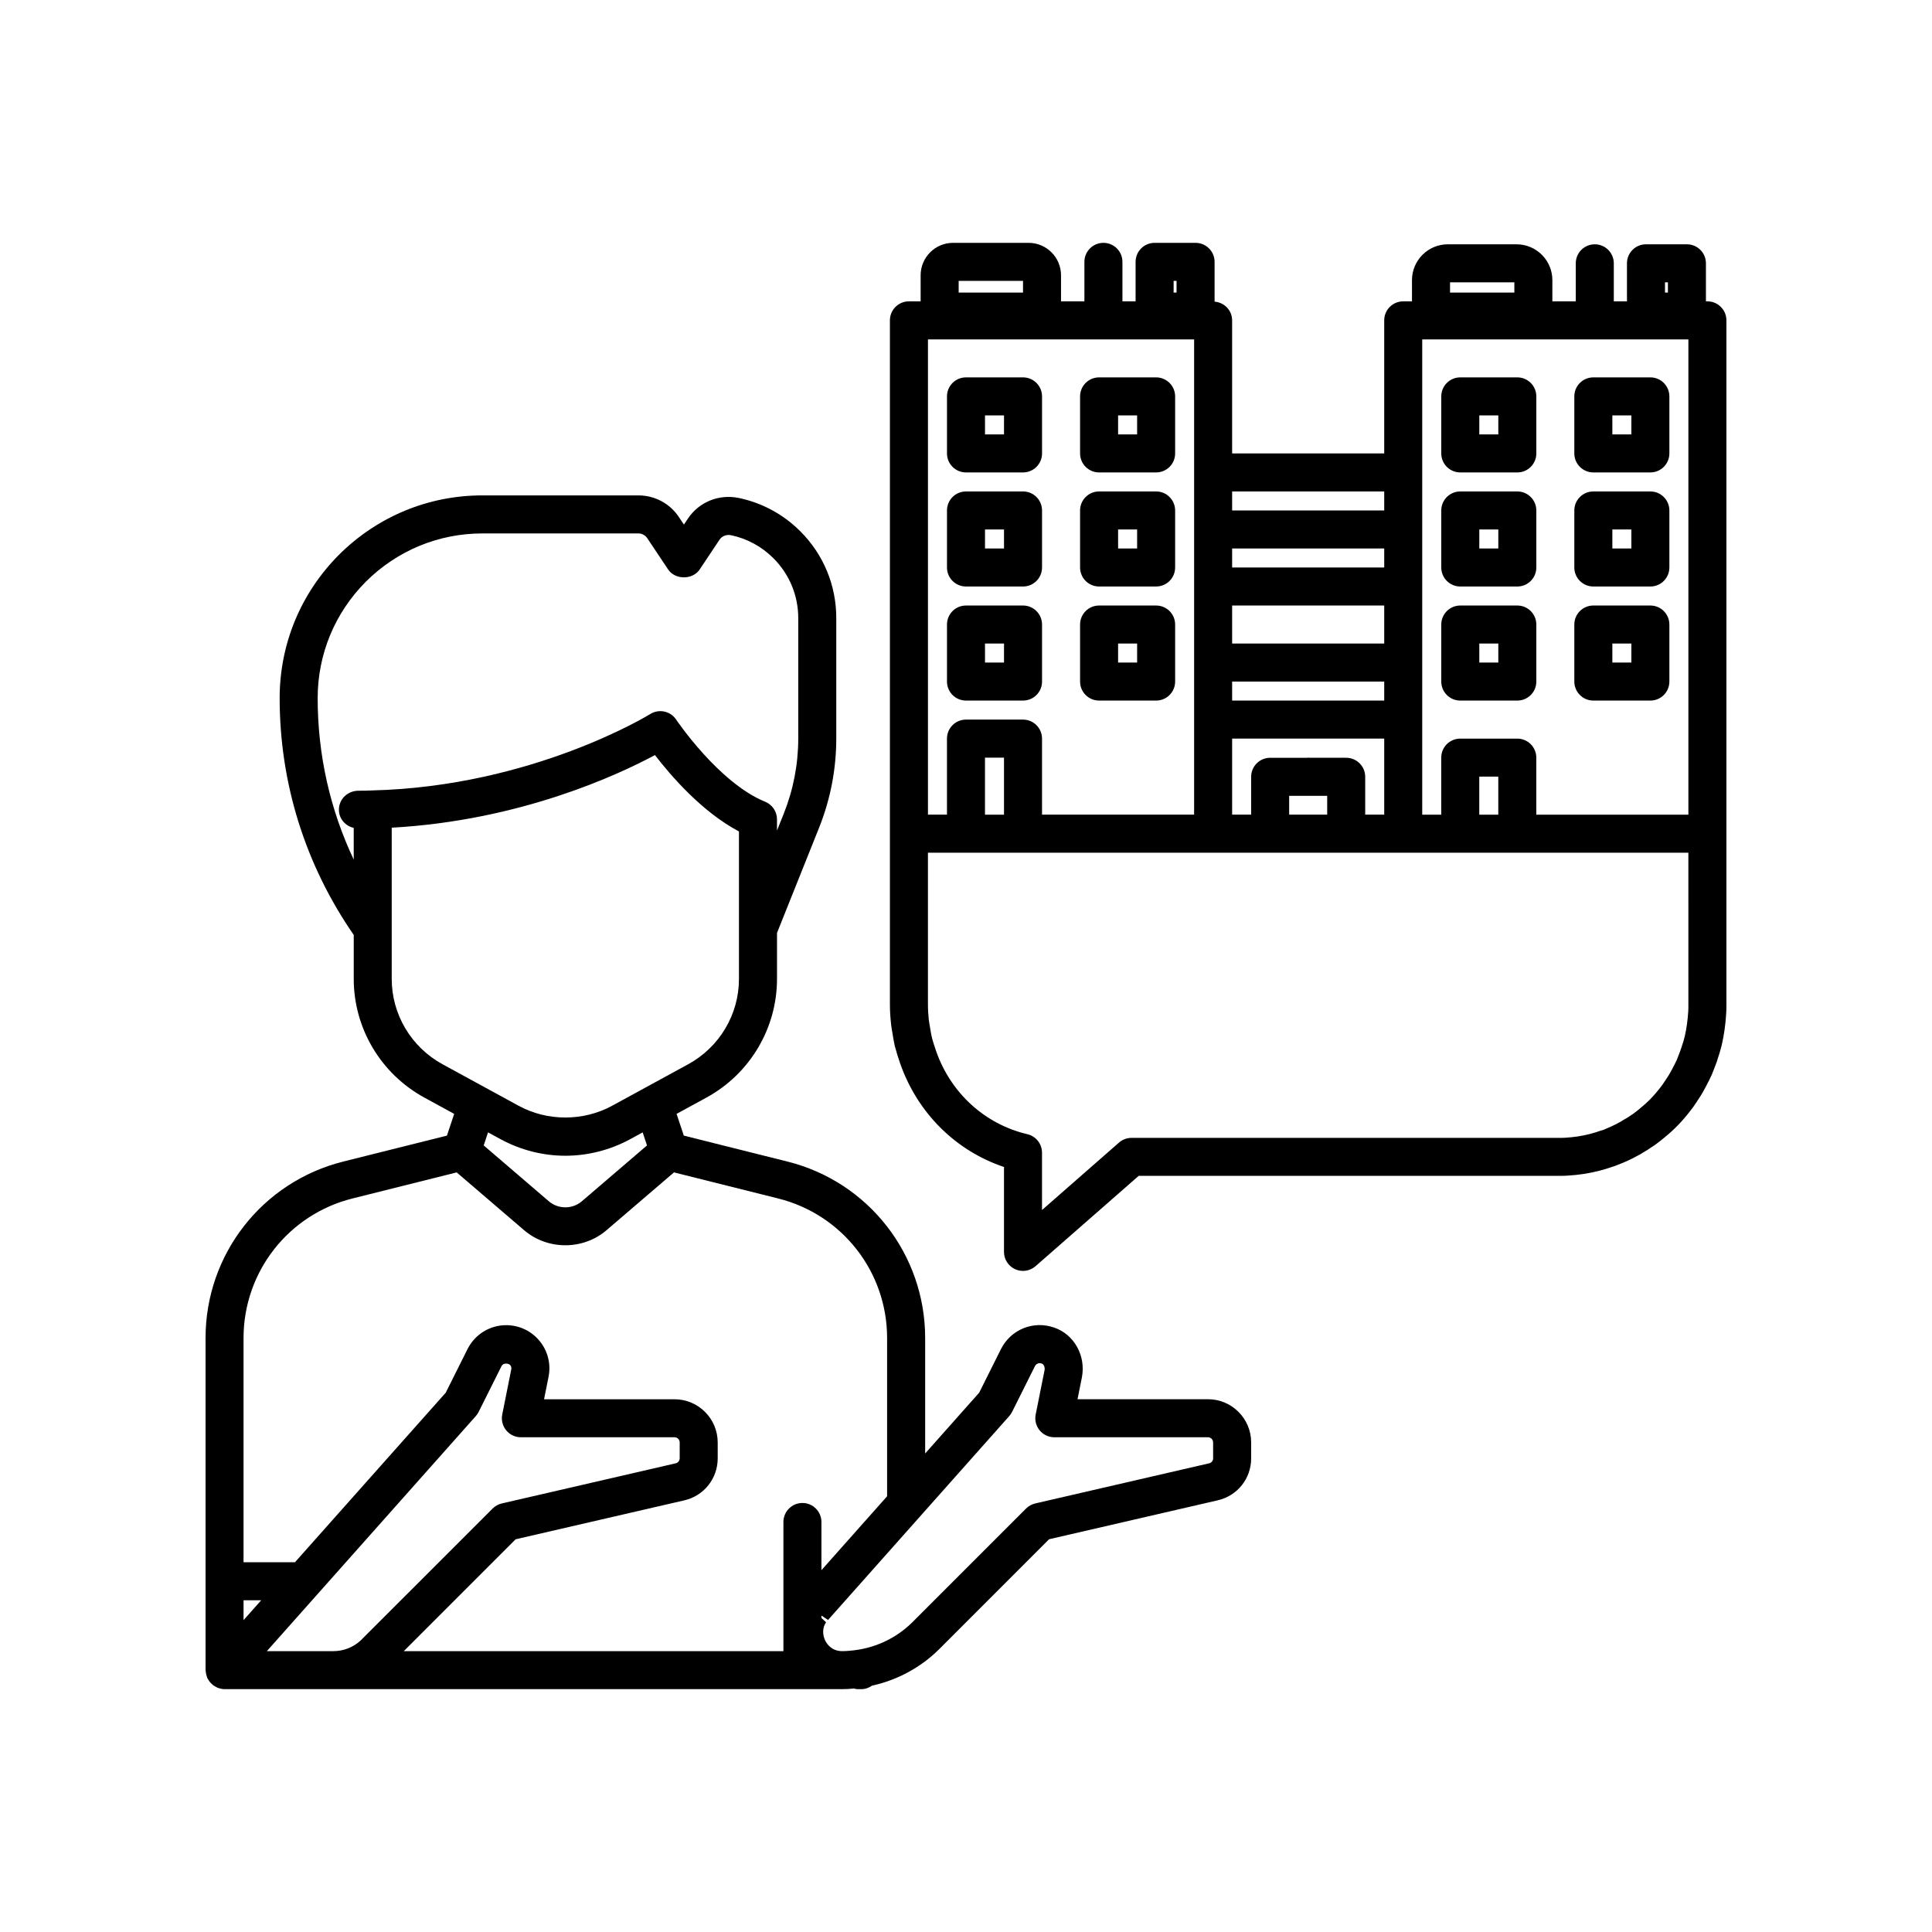
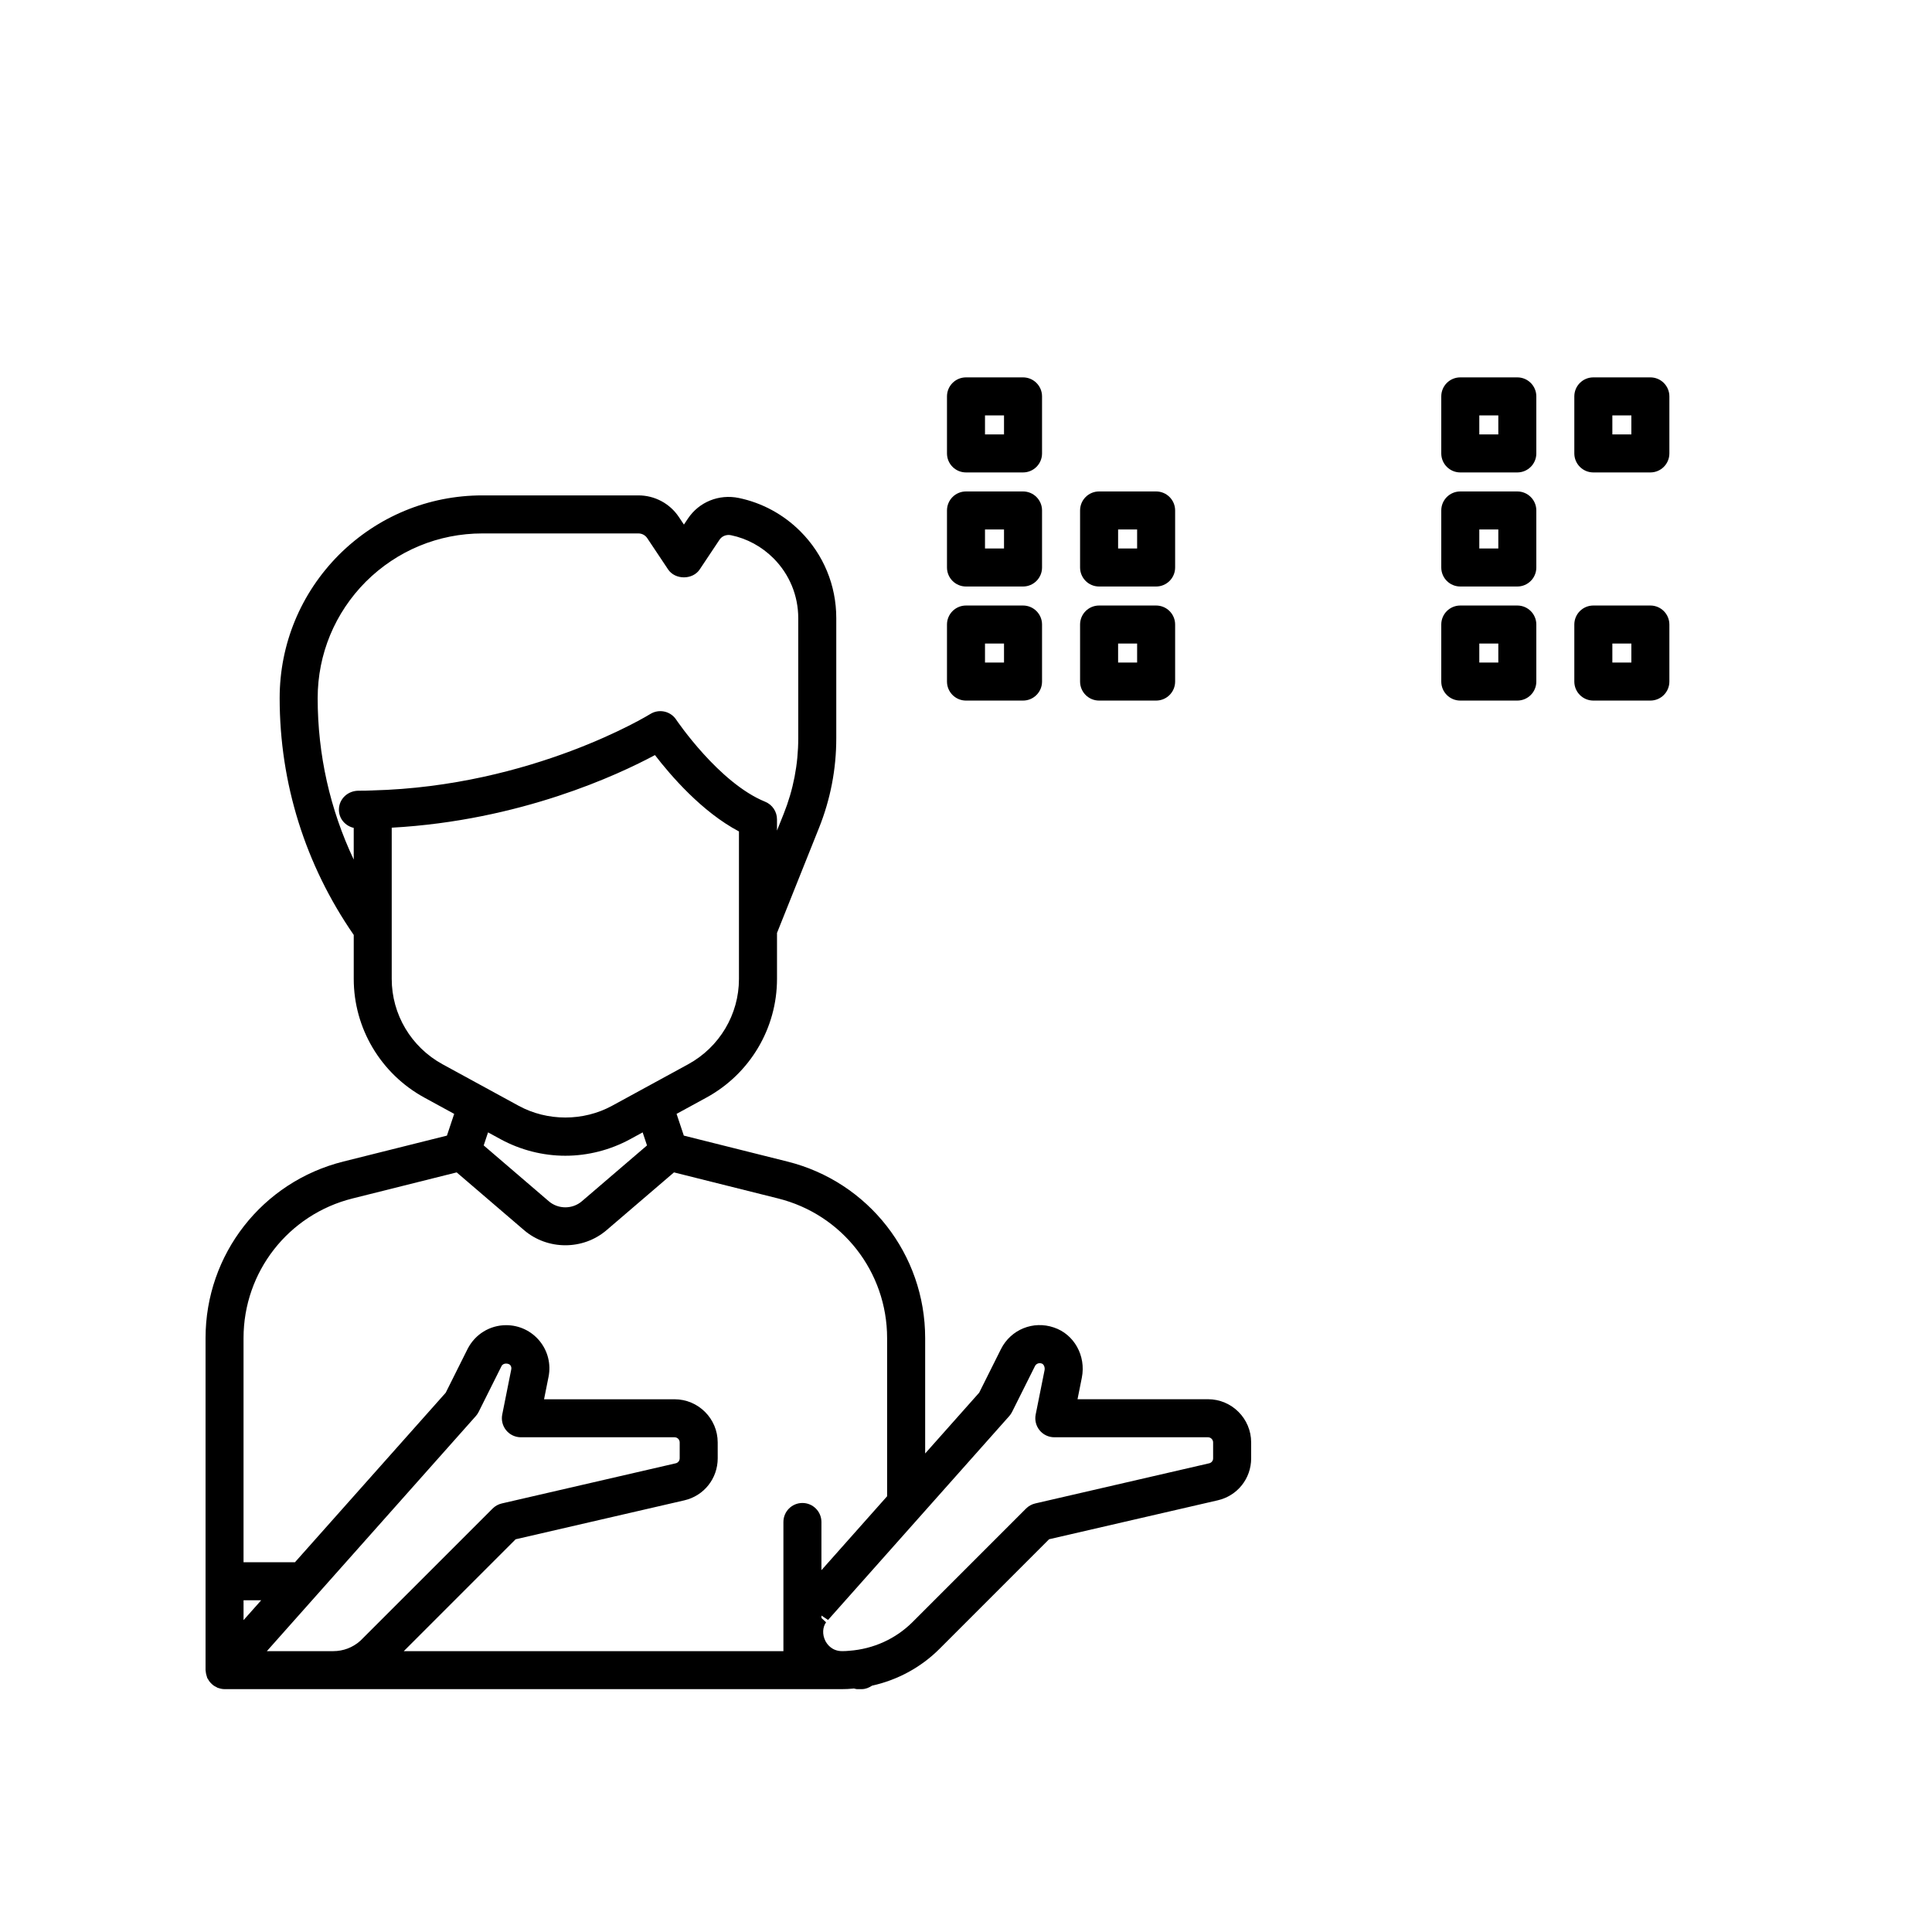
<svg xmlns="http://www.w3.org/2000/svg" fill="#000000" width="800px" height="800px" version="1.1" viewBox="144 144 512 512">
  <g>
    <path d="m464.13 514.81h-34.574l1.145-5.723c1.145-5.789-2.047-11.504-7.398-13.285-5.461-1.879-11.387 0.504-14.023 5.695l-5.785 11.578-14.316 16.113v-30.582c0-22.184-15.02-41.422-36.52-46.785l-27.438-6.871-1.922-5.762 7.941-4.332c11.52-6.309 18.676-18.355 18.676-31.434v-12.184l11.133-27.836c3.035-7.586 4.574-15.578 4.574-23.746v-31.852c0-8.688-3.379-16.852-9.523-23-4.5-4.496-10.137-7.551-16.289-8.832-5.277-1.098-10.562 1.047-13.504 5.461l-1.059 1.586-1.332-1.996c-2.394-3.594-6.406-5.738-10.727-5.738h-41.348c-14.316 0-27.809 5.586-38.008 15.738-10.137 10.184-15.719 23.676-15.719 37.992 0 22.578 6.812 44.223 19.633 62.754v11.656c0 13.078 7.16 25.125 18.688 31.438l7.93 4.328-1.922 5.762-27.445 6.867c-21.504 5.363-36.523 24.602-36.523 46.781v88c0 0.109 0.043 0.207 0.047 0.312 0.016 0.266 0.062 0.527 0.121 0.789 0.051 0.23 0.109 0.453 0.191 0.672 0.035 0.094 0.039 0.195 0.082 0.289 0.066 0.148 0.176 0.262 0.254 0.402 0.117 0.203 0.23 0.402 0.375 0.586 0.164 0.215 0.348 0.398 0.543 0.582 0.16 0.152 0.312 0.301 0.496 0.43 0.23 0.168 0.48 0.293 0.738 0.418 0.137 0.066 0.25 0.172 0.398 0.227 0.051 0.02 0.102 0.012 0.152 0.027 0.52 0.184 1.066 0.305 1.637 0.305h163.67c0.004 0 0.008-0.004 0.012-0.004 0.012 0 0.02 0.004 0.031 0.004 0.949 0 1.902-0.047 2.723-0.133 0.117-0.008 0.23-0.031 0.344-0.039 0.289 0.051 0.555 0.172 0.859 0.172h1.215c1.035 0 1.941-0.387 2.742-0.922 6.731-1.484 12.945-4.828 17.863-9.742l29.051-29.059 44.695-10.316c5.215-1.199 8.855-5.769 8.855-11.113v-4.238c0-6.309-5.133-11.441-11.438-11.441zm-221.57-161.32c-0.031 0-0.059-0.016-0.09-0.012-1.098 0.066-2.199 0.07-3.324 0.07-2.945-0.051-5.332 2.156-5.332 5.039 0 2.387 1.695 4.293 3.926 4.812v8.398c-6.289-13.297-9.555-27.816-9.555-42.781 0-11.633 4.543-22.602 12.766-30.867 8.285-8.242 19.254-12.785 30.883-12.785h41.348c0.945 0 1.82 0.469 2.344 1.254l5.523 8.281c1.871 2.805 6.516 2.805 8.383 0l5.25-7.875c0.648-0.969 1.84-1.438 3.059-1.184 4.234 0.883 8.117 2.992 11.227 6.098 4.234 4.242 6.574 9.879 6.574 15.875v31.852c0 6.879-1.301 13.609-3.856 20.004l-1.777 4.438v-2.973c0-2.051-1.238-3.894-3.141-4.668-12.27-4.992-23.469-21.598-23.582-21.766-1.512-2.269-4.562-2.914-6.859-1.477-0.309 0.191-31.211 19.191-73.676 20.246-0.031 0-0.059 0.016-0.09 0.02zm18.691 72.535c-8.289-4.543-13.441-13.199-13.441-22.598v-40.082c34.074-1.879 60.059-14.035 69.758-19.242 4.133 5.379 12.461 15.078 22.262 20.234v39.094c0 9.398-5.152 18.055-13.43 22.594l-20.215 11.027c-7.606 4.137-17.117 4.133-24.715 0.004zm54.211 21.527-17.266 14.797c-2.484 2.137-6.258 2.144-8.754 0l-17.258-14.801 1.152-3.457 3.316 1.809c5.277 2.867 11.219 4.383 17.172 4.383s11.891-1.516 17.176-4.387l3.309-1.805zm-106.92 125.8v-5.266h4.68zm31.129 5.297-0.25 0.234c-1.949 1.734-4.469 2.688-7.094 2.688h-17.605l5.656-6.367 49.719-55.93c0.297-0.332 0.547-0.699 0.742-1.094l6.07-12.145c0.492-0.973 1.934-0.727 2.297-0.281 0.188 0.23 0.391 0.613 0.285 1.133l-2.394 11.977c-0.297 1.48 0.09 3.016 1.043 4.184 0.961 1.168 2.387 1.844 3.898 1.844h40.723c0.754 0 1.363 0.613 1.363 1.363v4.203c0 0.645-0.43 1.191-1.043 1.332l-46.102 10.641c-0.922 0.215-1.762 0.68-2.43 1.348zm116.98-36.344c-2.785 0-5.039 2.254-5.039 5.039v34.23h-100.61l29.648-29.648 44.695-10.316c5.215-1.199 8.855-5.785 8.855-11.152l-0.004-4.199c0-6.309-5.133-11.438-11.438-11.438h-34.578l1.191-5.957c0.676-3.379-0.195-6.84-2.375-9.5-2.184-2.656-5.406-4.18-8.848-4.18-4.336 0-8.25 2.41-10.238 6.316l-5.785 11.578-39.957 44.934h-13.629v-59.402c0-17.547 11.883-32.766 28.895-37.008l27.59-6.906 17.852 15.305c6.234 5.34 15.641 5.348 21.875 0l17.859-15.305 27.59 6.906c17.008 4.242 28.891 19.461 28.891 37.008v41.914l-17.406 19.594v-12.773c0-2.781-2.254-5.039-5.039-5.039zm108.84-11.809c0 0.609-0.438 1.156-1.043 1.293l-46.102 10.641c-0.922 0.215-1.762 0.68-2.43 1.348l-30.074 30.078c-4.449 4.441-10.355 7.144-16.777 7.617-0.609 0.062-1.23 0.094-1.883 0.094-2.773 0-4.039-1.902-4.453-2.719-0.871-1.719-0.727-3.652 0.191-4.922l-1.227-1.141v-0.648l1.746 1.168 48.023-54.031c0.297-0.332 0.547-0.699 0.742-1.094l6.07-12.145c0.277-0.551 0.949-0.973 1.805-0.684 0.547 0.184 0.887 1.012 0.738 1.77l-2.352 11.742c-0.297 1.48 0.09 3.016 1.043 4.184 0.953 1.168 2.387 1.844 3.898 1.844h40.719c0.754 0.004 1.363 0.617 1.363 1.367z" />
    <path d="m400 269.2h15.113c2.785 0 5.039-2.254 5.039-5.039v-15.113c0-2.781-2.254-5.039-5.039-5.039h-15.113c-2.785 0-5.039 2.254-5.039 5.039v15.113c0 2.781 2.254 5.039 5.039 5.039zm5.035-15.113h5.039v5.039h-5.039z" />
-     <path d="m435.27 269.2h15.113c2.785 0 5.039-2.254 5.039-5.039v-15.113c0-2.781-2.254-5.039-5.039-5.039h-15.113c-2.785 0-5.039 2.254-5.039 5.039v15.113c0 2.781 2.254 5.039 5.039 5.039zm5.039-15.113h5.039v5.039h-5.039z" />
    <path d="m400 299.43h15.113c2.785 0 5.039-2.254 5.039-5.039v-15.113c0-2.781-2.254-5.039-5.039-5.039h-15.113c-2.785 0-5.039 2.254-5.039 5.039v15.113c0 2.785 2.254 5.039 5.039 5.039zm5.035-15.113h5.039v5.039h-5.039z" />
    <path d="m435.27 299.43h15.113c2.785 0 5.039-2.254 5.039-5.039v-15.113c0-2.781-2.254-5.039-5.039-5.039h-15.113c-2.785 0-5.039 2.254-5.039 5.039v15.113c0 2.785 2.254 5.039 5.039 5.039zm5.039-15.113h5.039v5.039h-5.039z" />
    <path d="m400 329.66h15.113c2.785 0 5.039-2.254 5.039-5.039v-15.113c0-2.781-2.254-5.039-5.039-5.039h-15.113c-2.785 0-5.039 2.254-5.039 5.039v15.113c0 2.781 2.254 5.039 5.039 5.039zm5.035-15.113h5.039v5.039h-5.039z" />
    <path d="m435.27 329.66h15.113c2.785 0 5.039-2.254 5.039-5.039v-15.113c0-2.781-2.254-5.039-5.039-5.039h-15.113c-2.785 0-5.039 2.254-5.039 5.039v15.113c0 2.781 2.254 5.039 5.039 5.039zm5.039-15.113h5.039v5.039h-5.039z" />
-     <path d="m596.48 223.86h-0.391v-10.078c0-2.781-2.254-5.039-5.039-5.039h-10.848c-2.785 0-5.039 2.254-5.039 5.039v10.078h-3.488v-10.078c0-2.781-2.254-5.039-5.039-5.039s-5.039 2.254-5.039 5.039v10.078h-6.203v-5.625c0-5.234-4.254-9.492-9.492-9.492h-18.219c-5.234 0-9.492 4.258-9.492 9.492v5.625h-2.32c-2.785 0-5.039 2.254-5.039 5.039v35.266h-40.305v-35.266c0-2.644-2.055-4.75-4.648-4.961v-10.543c0-2.781-2.254-5.039-5.039-5.039h-10.855c-2.785 0-5.039 2.254-5.039 5.039v10.465h-3.488v-10.465c0-2.781-2.254-5.039-5.039-5.039s-5.039 2.254-5.039 5.039v10.465h-6.195v-6.914c0-4.734-3.852-8.59-8.59-8.59h-20.023c-4.738 0-8.59 3.856-8.59 8.59v6.914h-3.102c-2.785 0-5.039 2.254-5.039 5.039v181.37c0 1.688 0.109 3.324 0.324 5.312 0.109 0.797 0.223 1.59 0.344 2.184 0.164 1.039 0.324 2.027 0.547 3.066 0.062 0.301 0.129 0.668 0.246 0.949 0.297 1.172 0.676 2.309 1.062 3.473 0.004 0.02 0.172 0.512 0.176 0.531 4.598 13.164 14.73 23.195 27.531 27.48v22.5c0 1.977 1.156 3.769 2.957 4.59 0.668 0.301 1.379 0.445 2.082 0.445 1.195 0 2.383-0.43 3.32-1.246l27.34-23.941h111.36c0.781 0 1.617-0.004 2.32-0.059 2.938-0.176 5.637-0.59 8.223-1.25 1.289-0.32 2.477-0.691 3.703-1.113 0.363-0.102 0.723-0.234 1.152-0.414 0.992-0.387 1.988-0.777 2.828-1.172 0.848-0.379 1.625-0.793 2.414-1.215l0.355-0.191c0.336-0.168 0.828-0.414 1.348-0.793 0.914-0.508 1.742-1.031 2.215-1.406 0.438-0.262 0.879-0.543 1.152-0.766 0.855-0.629 1.664-1.262 2.336-1.844 2.336-1.883 4.414-3.996 6.484-6.629 0.613-0.789 1.27-1.633 1.543-2.117 0.324-0.418 0.586-0.828 0.68-1 0.66-0.965 1.266-1.934 1.656-2.695 0.195-0.324 0.395-0.699 0.66-1.23 0.488-0.918 0.969-1.844 1.465-2.961 0.262-0.641 0.527-1.34 0.793-2.031l0.254-0.676c0.168-0.41 0.32-0.824 0.43-1.238 0.422-1.227 0.793-2.461 1.137-3.844 0.613-2.68 1.008-5.481 1.172-8.25 0.062-0.785 0.07-1.617 0.07-2.449v-181.37c0-2.781-2.254-5.039-5.039-5.039zm-11.238-5.039h0.773v2.715h-0.773zm-56.969 0h17.047v2.715h-17.047zm-57.746 55.422h40.305v5.039h-40.305zm0 15.113h40.305v5.039h-40.305zm0 15.113h40.305v10.078h-40.305zm0 20.152h40.305v5.039h-40.305zm0 15.113h40.305v20.152h-5.039v-10.027c0-2.781-2.254-5.039-5.039-5.039h-9.832c-0.082 0-0.156-0.047-0.242-0.047-0.086 0-0.16 0.043-0.242 0.051h-9.832c-2.785 0-5.039 2.254-5.039 5.039v10.027h-5.039zm25.191 15.164v4.988h-10.078v-4.988zm-40.695-136.46h0.777v3.102h-0.777zm-56.969 0h17.055v3.102h-17.055zm-8.137 15.504h70.535v125.95h-40.305v-20.152c0-2.781-2.254-5.039-5.039-5.039h-15.113c-2.785 0-5.039 2.254-5.039 5.039v20.152h-5.039zm20.152 110.84v15.113h-5.039v-15.113zm181.37 65.496c0 0.578 0.004 1.152-0.039 1.77-0.137 2.293-0.453 4.543-0.914 6.57-0.266 1.066-0.574 2.082-0.93 3.106-0.078 0.223-0.152 0.367-0.203 0.602l-0.949 2.481c-0.34 0.762-0.727 1.484-1.277 2.535l-0.34 0.637c-0.363 0.688-0.773 1.332-1.215 1.977-0.035 0.051-0.57 0.863-0.605 0.918-0.375 0.594-0.82 1.148-1.363 1.84-1.457 1.855-3.008 3.434-4.871 4.934-0.605 0.523-1.215 0.996-1.988 1.57-0.051 0.035-0.59 0.379-0.641 0.414-0.555 0.41-1.156 0.781-1.789 1.117-0.25 0.133-0.488 0.285-0.715 0.461v-0.004c-0.004 0-0.035 0.016-0.094 0.043l-0.5 0.27c-0.574 0.309-1.133 0.613-1.852 0.934-0.727 0.344-1.504 0.641-2.238 0.984-0.215 0.043-0.434 0.102-0.641 0.176-1.02 0.355-1.988 0.664-3.074 0.938-1.988 0.508-4.07 0.82-6.434 0.965-0.527 0.043-1.098 0.031-1.637 0.035l-113.26-0.004c-1.219 0-2.402 0.441-3.32 1.246l-20.406 17.875v-15.191c0-2.34-1.609-4.371-3.887-4.906-11.246-2.637-20.297-10.898-24.184-22.031 0-0.004-0.156-0.477-0.156-0.48-0.309-0.922-0.613-1.812-0.789-2.481-0.074-0.371-0.164-0.742-0.277-1.113-0.156-0.766-0.281-1.527-0.434-2.481-0.117-0.582-0.195-1.168-0.285-1.797-0.129-1.285-0.219-2.574-0.219-3.906v-40.305h201.52zm-55.418-50.383v-10.078h5.039v10.078zm55.418 0h-40.305v-15.113c0-2.781-2.254-5.039-5.039-5.039h-15.113c-2.785 0-5.039 2.254-5.039 5.039v15.113h-5.039v-125.95h70.535z" />
    <path d="m530.99 269.2h15.113c2.785 0 5.039-2.254 5.039-5.039v-15.113c0-2.781-2.254-5.039-5.039-5.039h-15.113c-2.785 0-5.039 2.254-5.039 5.039v15.113c0 2.781 2.254 5.039 5.039 5.039zm5.039-15.113h5.039v5.039h-5.039z" />
    <path d="m566.25 269.2h15.113c2.785 0 5.039-2.254 5.039-5.039v-15.113c0-2.781-2.254-5.039-5.039-5.039h-15.113c-2.785 0-5.039 2.254-5.039 5.039v15.113c0.004 2.781 2.258 5.039 5.039 5.039zm5.039-15.113h5.039v5.039h-5.039z" />
    <path d="m530.99 299.43h15.113c2.785 0 5.039-2.254 5.039-5.039v-15.113c0-2.781-2.254-5.039-5.039-5.039h-15.113c-2.785 0-5.039 2.254-5.039 5.039v15.113c0 2.785 2.254 5.039 5.039 5.039zm5.039-15.113h5.039v5.039h-5.039z" />
-     <path d="m566.25 299.43h15.113c2.785 0 5.039-2.254 5.039-5.039v-15.113c0-2.781-2.254-5.039-5.039-5.039h-15.113c-2.785 0-5.039 2.254-5.039 5.039v15.113c0.004 2.785 2.258 5.039 5.039 5.039zm5.039-15.113h5.039v5.039h-5.039z" />
    <path d="m530.99 329.66h15.113c2.785 0 5.039-2.254 5.039-5.039v-15.113c0-2.781-2.254-5.039-5.039-5.039h-15.113c-2.785 0-5.039 2.254-5.039 5.039v15.113c0 2.781 2.254 5.039 5.039 5.039zm5.039-15.113h5.039v5.039h-5.039z" />
    <path d="m566.25 329.66h15.113c2.785 0 5.039-2.254 5.039-5.039v-15.113c0-2.781-2.254-5.039-5.039-5.039h-15.113c-2.785 0-5.039 2.254-5.039 5.039v15.113c0.004 2.781 2.258 5.039 5.039 5.039zm5.039-15.113h5.039v5.039h-5.039z" />
  </g>
</svg>